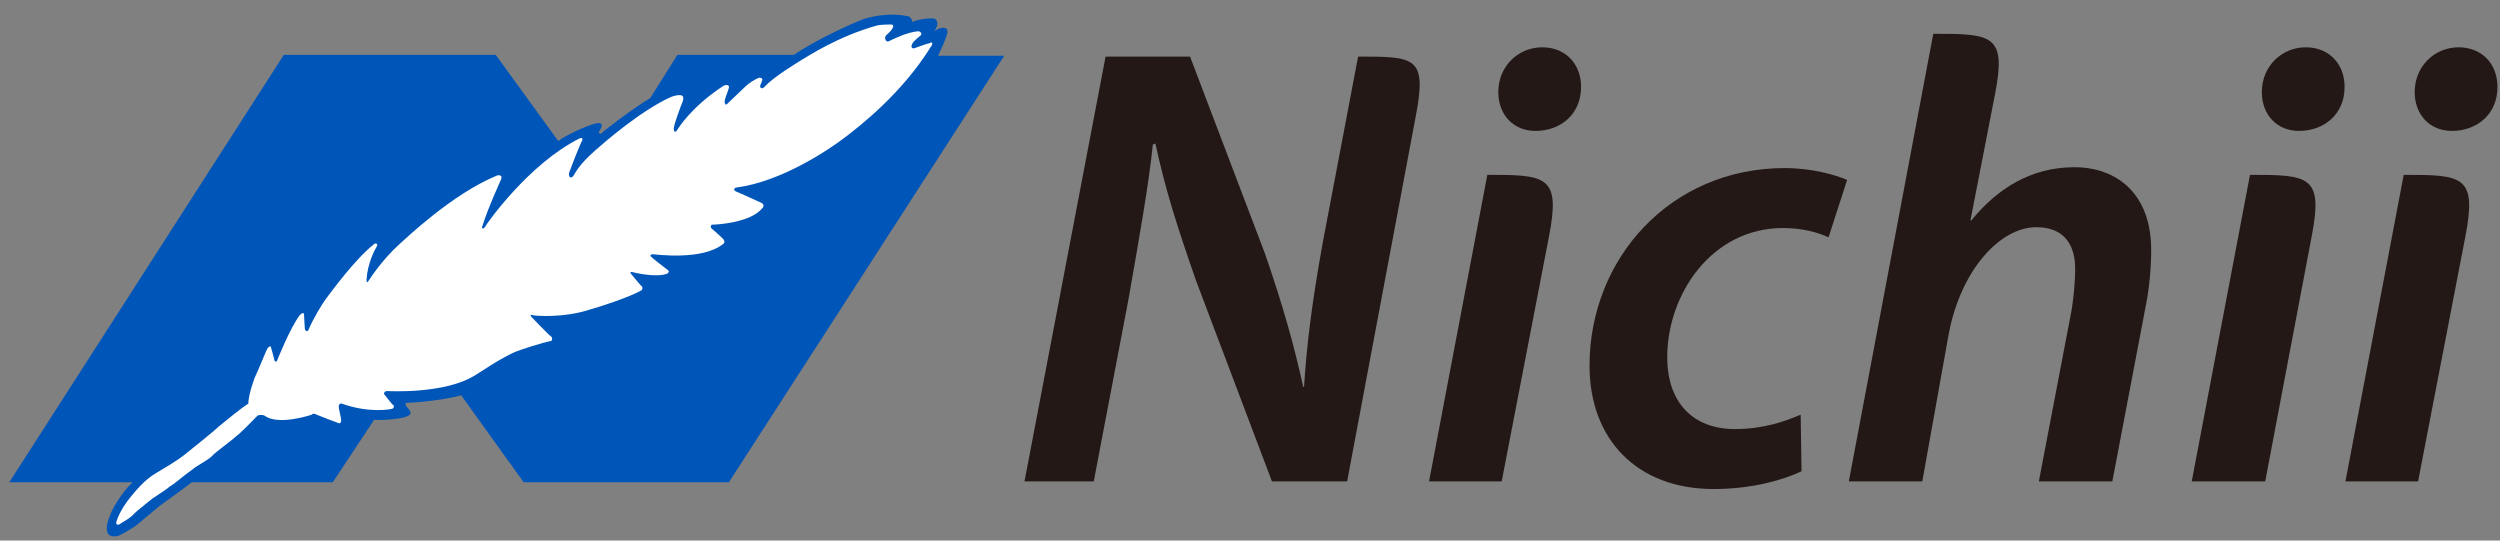
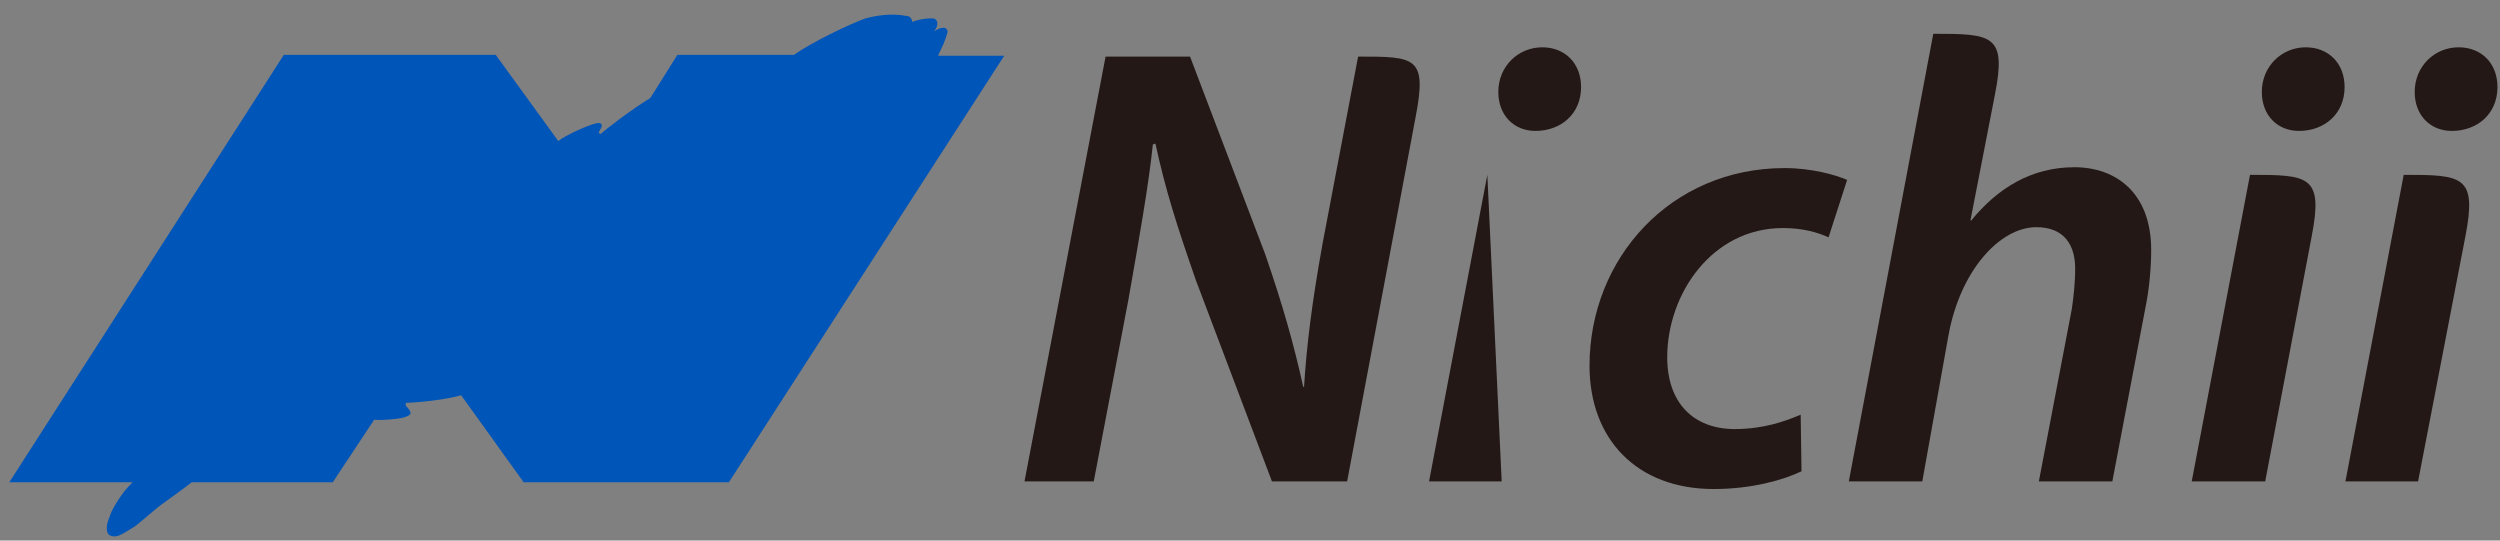
<svg xmlns="http://www.w3.org/2000/svg" version="1.1" id="レイヤー_1" x="0px" y="0px" viewBox="0 0 296 64" style="enable-background:new 0 0 296 64;" xml:space="preserve">
  <rect x="0" y="0" width="296" height="64" fill="#808080" stroke="none" />
  <style type="text/css">
	.st0{fill:#FFFFFF;}
	.st1{fill:#0055B8;}
	.st2{fill:#231815;}
</style>
  <g>
    <g>
      <path class="st0" d="M22.8,53.7c1-0.8,3.5-2.8,4-3.3c0.6-0.5,2.8-2.3,3.5-2.7c0-0.9,0.6-2.8,0.9-3.4c0.3-0.6,1.2-2.9,1.4-3.2    c0.2-0.2,0.4-0.3,0.5,0c0.1,0.3,0.4,1.4,0.4,1.5c0,0.1,0.2,0.2,0.3,0c0.1-0.2,1.5-3.8,2.7-5.4c0.2-0.2,0.5-0.4,0.5,0    c0,0.4,0.1,1.6,0.2,1.7c0,0.2,0.3,0.3,0.4,0.1c0.6-1.4,1.6-3.1,2.3-4c0.4-0.5,3.2-4.4,5.5-6.2c0.2-0.2,0.5,0,0.3,0.3    c-0.2,0.3-1.1,2-1.2,3.9c0,0.1,0,0.5,0.2,0.2c0.2-0.3,1.6-2.5,3.7-4.4c0.8-0.7,6.2-5.9,11.5-8.1c0.2-0.1,0.8-0.1,0.5,0.5    c-0.3,0.5-1.4,3-2.2,5.5c-0.1,0.2,0.1,0.4,0.3,0.1c0.2-0.4,5.2-7.5,11.2-10.5c0.2-0.1,0.5-0.1,0.3,0.3c-0.2,0.3-1.4,3.4-1.5,3.7    c-0.1,0.3,0,0.5,0.1,0.6c0.1,0,0.3,0,0.5-0.2c0.8-1.4,1.7-2.2,2.7-3.1c0.8-0.7,5.1-4.5,8.8-6.2c0.5-0.2,1-0.3,1.3-0.2    c0.3,0.1,0.2,0.6,0.2,0.8c-0.1,0.2-1,2.6-1,3c0,0.3,0.1,0.7,0.3,0.4c0.2-0.3,1.7-2.8,5.5-5.3c0.3-0.2,0.8-0.2,0.6,0.2    c-0.1,0.4-0.4,1.3-0.5,1.6c0,0.3,0.1,0.5,0.4,0.3c0.2-0.2,1.9-1.8,2.2-2.1c0.3-0.3,1.2-0.9,1.6-1c0.2,0,0.5,0.1,0.3,0.4    c-0.2,0.3-0.4,0.5-0.4,0.7c0,0.2,0.2,0.4,0.5,0.1c1.2-1.3,3.8-2.8,4.4-3.2c0.6-0.4,4.3-2.8,9-4.1c0.5-0.1,1.5-0.1,1.7-0.1    c0.2,0.1,0.2,0.2,0.1,0.4c-0.2,0.4-0.7,0.7-0.9,0.9c-0.2,0.2-0.1,0.8,0.3,0.7c0.4-0.2,2.2-1.1,3.5-1.2c0.3,0,0.5,0.3,0.2,0.5    c-0.2,0.2-0.8,0.6-1,1c-0.2,0.4,0,0.6,0.3,0.5c0.3-0.1,1.3-0.5,1.8-0.6c0.3,0,0.4,0.1,0.2,0.5c-3.5,5.7-8.6,9.6-10.3,10.9    c-1.7,1.3-7.4,5.2-12.8,5.9c-0.2,0-0.5,0.3,0,0.5c0.3,0.1,2.7,1.2,2.9,1.3c0.2,0.1,0.3,0.4,0.2,0.6c-1.4,1.8-5.5,2-6,2    c-0.1,0-0.2,0.2-0.1,0.4c0.1,0.1,1.4,1.2,1.5,1.4c0.1,0.2,0.1,0.4-0.1,0.5c-2.5,2-8.1,1.2-8.3,1.2c-0.2,0-0.4,0.1-0.2,0.3    c0.2,0.2,1.2,1,2,1.6c0.2,0.2,0,0.3-0.1,0.4c-1.4,0.5-3.9-0.1-4.2-0.2c-0.2,0-0.2,0.1-0.1,0.2c0.1,0.1,1.2,1.5,1.3,1.5    c0.1,0.1,0.1,0.4-0.1,0.5c-1.4,0.8-5.1,2-5.9,2.2c-3.2,1.1-6.8,0.8-7,0.7c-0.2-0.1-0.2,0.1-0.1,0.2c0.1,0.1,2.1,2.2,2.3,2.3    c0.2,0.1,0.3,0.6,0,0.6c-0.6,0.1-3.6,1-4.4,1.4c-1.9,0.9-3.7,2.2-4.4,2.6c-3.6,2.3-10.3,1.9-10.5,1.9c-0.2,0-0.4,0.2-0.3,0.4    c0.2,0.2,0.9,1.2,1.1,1.3c0.1,0.1,0.1,0.4-0.3,0.4c-0.3,0.1-2.8,0.5-5.8-0.6c-0.2-0.1-0.5,0.1-0.4,0.3c0,0.3,0.3,1.4,0.3,1.7    c0,0.1-0.1,0.4-0.3,0.3c-0.3-0.1-2.4-0.9-2.6-1c-0.1-0.1-0.3-0.2-0.6,0c-0.3,0.1-4,1.3-5.6,0.1c-0.2-0.1-0.6-0.1-0.8,0    c-0.2,0.2-2,2.1-2.6,2.5c-0.5,0.5-2.5,1.9-2.8,2.3c-0.5,0.5-1.9,1.3-2.2,1.5c-0.4,0.2-0.8,0.6-1.2,0.9" />
      <path class="st1" d="M111.1,6.5c0.4-0.8,0.9-1.9,1-2.4c0.3-0.6-0.2-0.9-0.5-0.8c-0.3,0-0.7,0.2-1,0.4c0.7-0.9,0.3-1.4,0-1.5    c-0.6-0.1-1.9,0.1-2.6,0.4c0-0.4-0.3-0.7-0.6-0.7c-2-0.4-3.9,0-5,0.3c-1.4,0.5-6,2.6-8.4,4.3H80.2l-3.2,5.1    c-2.3,1.4-5.4,3.8-5.8,4.2c-0.1,0.1-0.3,0-0.3-0.1c0-0.1,0.2-0.4,0.3-0.6c0.2-0.5-0.2-0.6-0.6-0.5c-1,0.2-3.8,1.5-4.5,2.1    L58.7,6.5H33.6L1.1,57.1h14.6c-0.2,0.2-0.6,0.6-1,1.1c-0.4,0.5-1.1,1.6-1.3,2c-0.2,0.3-0.6,1.4-0.7,1.8c-0.1,0.4-0.1,1.1,0.2,1.3    c0.2,0.2,0.7,0.3,1.2,0.1c0.5-0.2,1.6-0.9,1.9-1.1c0.3-0.2,2.5-2.1,2.9-2.4c0.4-0.3,3.2-2.3,3.8-2.8h16.7l4.9-7.4    c0.9,0.1,2.7-0.1,3.2-0.2c0.5-0.1,1-0.3,1.1-0.5c0.1-0.3-0.4-0.8-0.5-0.9c-0.1-0.2-0.1-0.4,0-0.4c2.4-0.1,5.1-0.5,6.5-0.9L62,57.1    h24.3l32.6-50.5H111.1L111.1,6.5z" />
-       <path class="st0" d="M110.3,5.4c-3.5,5.7-8.6,9.6-10.3,10.9c-1.7,1.3-7.4,5.2-12.8,5.9c-0.2,0-0.5,0.3,0,0.5    c0.3,0.1,2.7,1.2,2.9,1.3c0.3,0.1,0.4,0.4,0.2,0.6c-1.4,1.8-5.5,2-6,2c-0.1,0-0.2,0.2-0.1,0.4c0.1,0.1,1.4,1.2,1.5,1.4    c0.1,0.2,0.1,0.4-0.1,0.5c-2.5,2-8.1,1.2-8.3,1.2c-0.2,0-0.4,0.1-0.2,0.3c0.2,0.2,1.2,1,2,1.6c0.2,0.2,0,0.3-0.1,0.4    c-1.3,0.5-3.8-0.1-4.2-0.2c-0.2,0-0.2,0.1-0.1,0.2c0.1,0.1,1.2,1.5,1.3,1.5c0.1,0.1,0.1,0.4-0.1,0.5c-1.4,0.8-5.1,2-5.9,2.2    c-3.2,1.1-6.8,0.8-7,0.7c-0.2-0.1-0.2,0.1-0.1,0.2c0.1,0.1,2.1,2.2,2.3,2.3c0.2,0.1,0.3,0.6-0.1,0.6c-0.6,0.1-3.6,1-4.4,1.4    c-1.9,0.9-3.7,2.2-4.4,2.6c-3.6,2.3-10.3,1.9-10.5,1.9c-0.2,0-0.4,0.2-0.3,0.4c0.2,0.2,0.9,1.2,1.1,1.3c0.1,0.1,0,0.4-0.2,0.4    c-0.3,0.1-2.8,0.5-5.9-0.6c-0.2-0.1-0.4,0.1-0.4,0.3c0,0.3,0.3,1.4,0.3,1.7c0,0.1-0.1,0.4-0.3,0.3c-0.3-0.1-2.4-0.9-2.6-1    c-0.2-0.1-0.4-0.2-0.6,0c-0.3,0.1-4,1.3-5.6,0.1c-0.2-0.1-0.6-0.1-0.8,0c-0.2,0.2-2,2.1-2.6,2.5c-0.5,0.5-2.5,1.9-2.8,2.3    c-0.5,0.5-1.9,1.2-2.2,1.5c-0.3,0.2-0.8,0.6-1.2,0.9c-0.4,0.3-1.2,1-1.6,1.2c-0.3,0.3-1.3,0.9-1.7,1.2C18,59,17,59.9,16.6,60.2    c-0.4,0.3-0.7,0.6-1,0.9c-0.3,0.3-1.2,0.8-1.5,1c-0.3,0.1-0.4-0.1-0.3-0.4c0.4-1.2,1.2-2.3,1.7-2.9c0.5-0.6,1.6-2,3-2.8    c1-0.6,2.4-1.4,3.4-2.2c1-0.8,3.5-2.8,4-3.3c0.6-0.5,2.8-2.3,3.5-2.7c0-0.9,0.6-2.8,0.9-3.4c0.3-0.6,1.2-2.9,1.4-3.2    c0.2-0.2,0.4-0.3,0.4,0c0.1,0.3,0.4,1.4,0.4,1.5c0.1,0.1,0.2,0.2,0.3,0c0.1-0.2,1.5-3.8,2.7-5.4c0.2-0.2,0.5-0.4,0.5,0    c0,0.4,0.1,1.6,0.1,1.7c0.1,0.2,0.3,0.3,0.4,0.1c0.6-1.4,1.6-3.1,2.3-4c0.4-0.5,3.2-4.4,5.5-6.2c0.2-0.2,0.5,0,0.3,0.3    c-0.2,0.3-1.1,2-1.2,3.9c0,0.1,0,0.5,0.2,0.2c0.2-0.3,1.6-2.5,3.7-4.4c0.8-0.7,6.2-5.9,11.5-8.1c0.2-0.1,0.8-0.1,0.5,0.5    c-0.2,0.5-1.4,3-2.2,5.5c-0.1,0.2,0.1,0.4,0.3,0.1c0.2-0.4,5.2-7.5,11.2-10.5c0.2-0.1,0.5-0.1,0.3,0.3c-0.2,0.3-1.4,3.4-1.5,3.7    c-0.1,0.3,0,0.5,0.1,0.6c0.1,0,0.3,0,0.4-0.2c0.8-1.4,1.7-2.2,2.7-3.1c0.8-0.7,5.1-4.5,8.8-6.2c0.5-0.2,1-0.3,1.3-0.2    c0.3,0.1,0.2,0.6,0.1,0.8c-0.1,0.2-1,2.6-1,3c-0.1,0.3,0.1,0.7,0.3,0.4c0.2-0.3,1.7-2.8,5.5-5.3c0.3-0.2,0.8-0.2,0.7,0.2    c-0.1,0.4-0.5,1.3-0.5,1.6c0,0.3,0.1,0.5,0.3,0.3c0.2-0.2,1.9-1.8,2.2-2.1c0.3-0.3,1.2-0.9,1.6-1c0.2,0,0.5,0.1,0.3,0.4    C90.2,9.8,90,10,90,10.2c0,0.2,0.2,0.4,0.5,0.1c1.2-1.3,3.8-2.8,4.4-3.2c0.7-0.4,4.3-2.8,9-4.1c0.5-0.1,1.5-0.1,1.7-0.1    c0.2,0.1,0.2,0.2,0.1,0.4c-0.2,0.4-0.6,0.7-0.8,0.9c-0.2,0.2-0.1,0.8,0.3,0.7c0.4-0.2,2.2-1.1,3.5-1.2c0.3,0,0.5,0.3,0.3,0.5    c-0.2,0.2-0.8,0.6-1,1c-0.2,0.4,0,0.6,0.3,0.5c0.3-0.1,1.3-0.5,1.8-0.6C110.3,4.9,110.5,5.1,110.3,5.4L110.3,5.4z" />
    </g>
    <path class="st2" d="M121.3,57l9.6-50.3h10l8.9,23.4c2.1,6.1,3.4,10.7,4.5,15.7h0.1c0.3-4.8,0.9-9.8,2.2-17c0,0,4.2-22.1,4.2-22.1   c6.8,0,8.2,0,6.8,7.2L159.5,57h-8.9l-9-23.8c-2.3-6.6-3.6-10.7-4.8-16.2l-0.3,0.1c-0.5,4.8-1.6,11-2.9,18.4L129.5,57H121.3z" />
-     <path class="st2" d="M169.2,57l6.9-36.3c7,0,8.7,0.1,7.3,7.3L177.8,57H169.2z M181.8,15.5c-2.6,0-4.4-1.9-4.4-4.6   c0-3.1,2.4-5.3,5.2-5.3c2.7,0,4.6,1.9,4.6,4.7C187.2,13.5,184.8,15.5,181.8,15.5L181.8,15.5z" />
+     <path class="st2" d="M169.2,57l6.9-36.3L177.8,57H169.2z M181.8,15.5c-2.6,0-4.4-1.9-4.4-4.6   c0-3.1,2.4-5.3,5.2-5.3c2.7,0,4.6,1.9,4.6,4.7C187.2,13.5,184.8,15.5,181.8,15.5L181.8,15.5z" />
    <path class="st2" d="M259.5,57l6.9-36.3c7,0,8.7,0.1,7.3,7.3L268.2,57H259.5z M272.2,15.5c-2.6,0-4.4-1.9-4.4-4.6   c0-3.1,2.4-5.3,5.2-5.3c2.7,0,4.6,1.9,4.6,4.7C277.6,13.5,275.2,15.5,272.2,15.5L272.2,15.5z" />
    <path class="st2" d="M277.7,57l6.9-36.3c7,0,8.7,0.1,7.3,7.3L286.3,57H277.7z M290.3,15.5c-2.6,0-4.4-1.9-4.4-4.6   c0-3.1,2.4-5.3,5.2-5.3c2.7,0,4.6,1.9,4.6,4.7C295.7,13.5,293.3,15.5,290.3,15.5L290.3,15.5z" />
    <path class="st2" d="M213.3,55.8c-2.1,1-5.8,2.1-10.4,2.1c-9.1,0-14.7-5.9-14.7-14.6c0-12.7,9.6-23.4,23.1-23.4   c3.2,0,6,0.8,7.4,1.4l-2.2,6.8c-1.3-0.6-3.1-1.1-5.4-1.1c-8.4,0-13.7,7.8-13.7,15.3c0,5.4,3.1,8.5,8,8.5c3.4,0,5.9-0.9,7.8-1.7   L213.3,55.8z" />
    <path class="st2" d="M218.9,57l10-53c7,0,8.7,0.1,7.3,7.2c0,0-2.9,14.9-2.9,14.9h0.1c3.1-3.8,7.1-6.3,12.2-6.3c5,0,9.1,3.1,9.1,9.8   c0,1.9-0.2,4.4-0.6,6.4l-4,21h-8.7l3.9-20.4c0.2-1.4,0.4-3,0.4-4.8c0-2.8-1.3-4.9-4.6-4.9c-4.3,0-9,5.1-10.4,12.8L227.6,57H218.9z" />
  </g>
</svg>